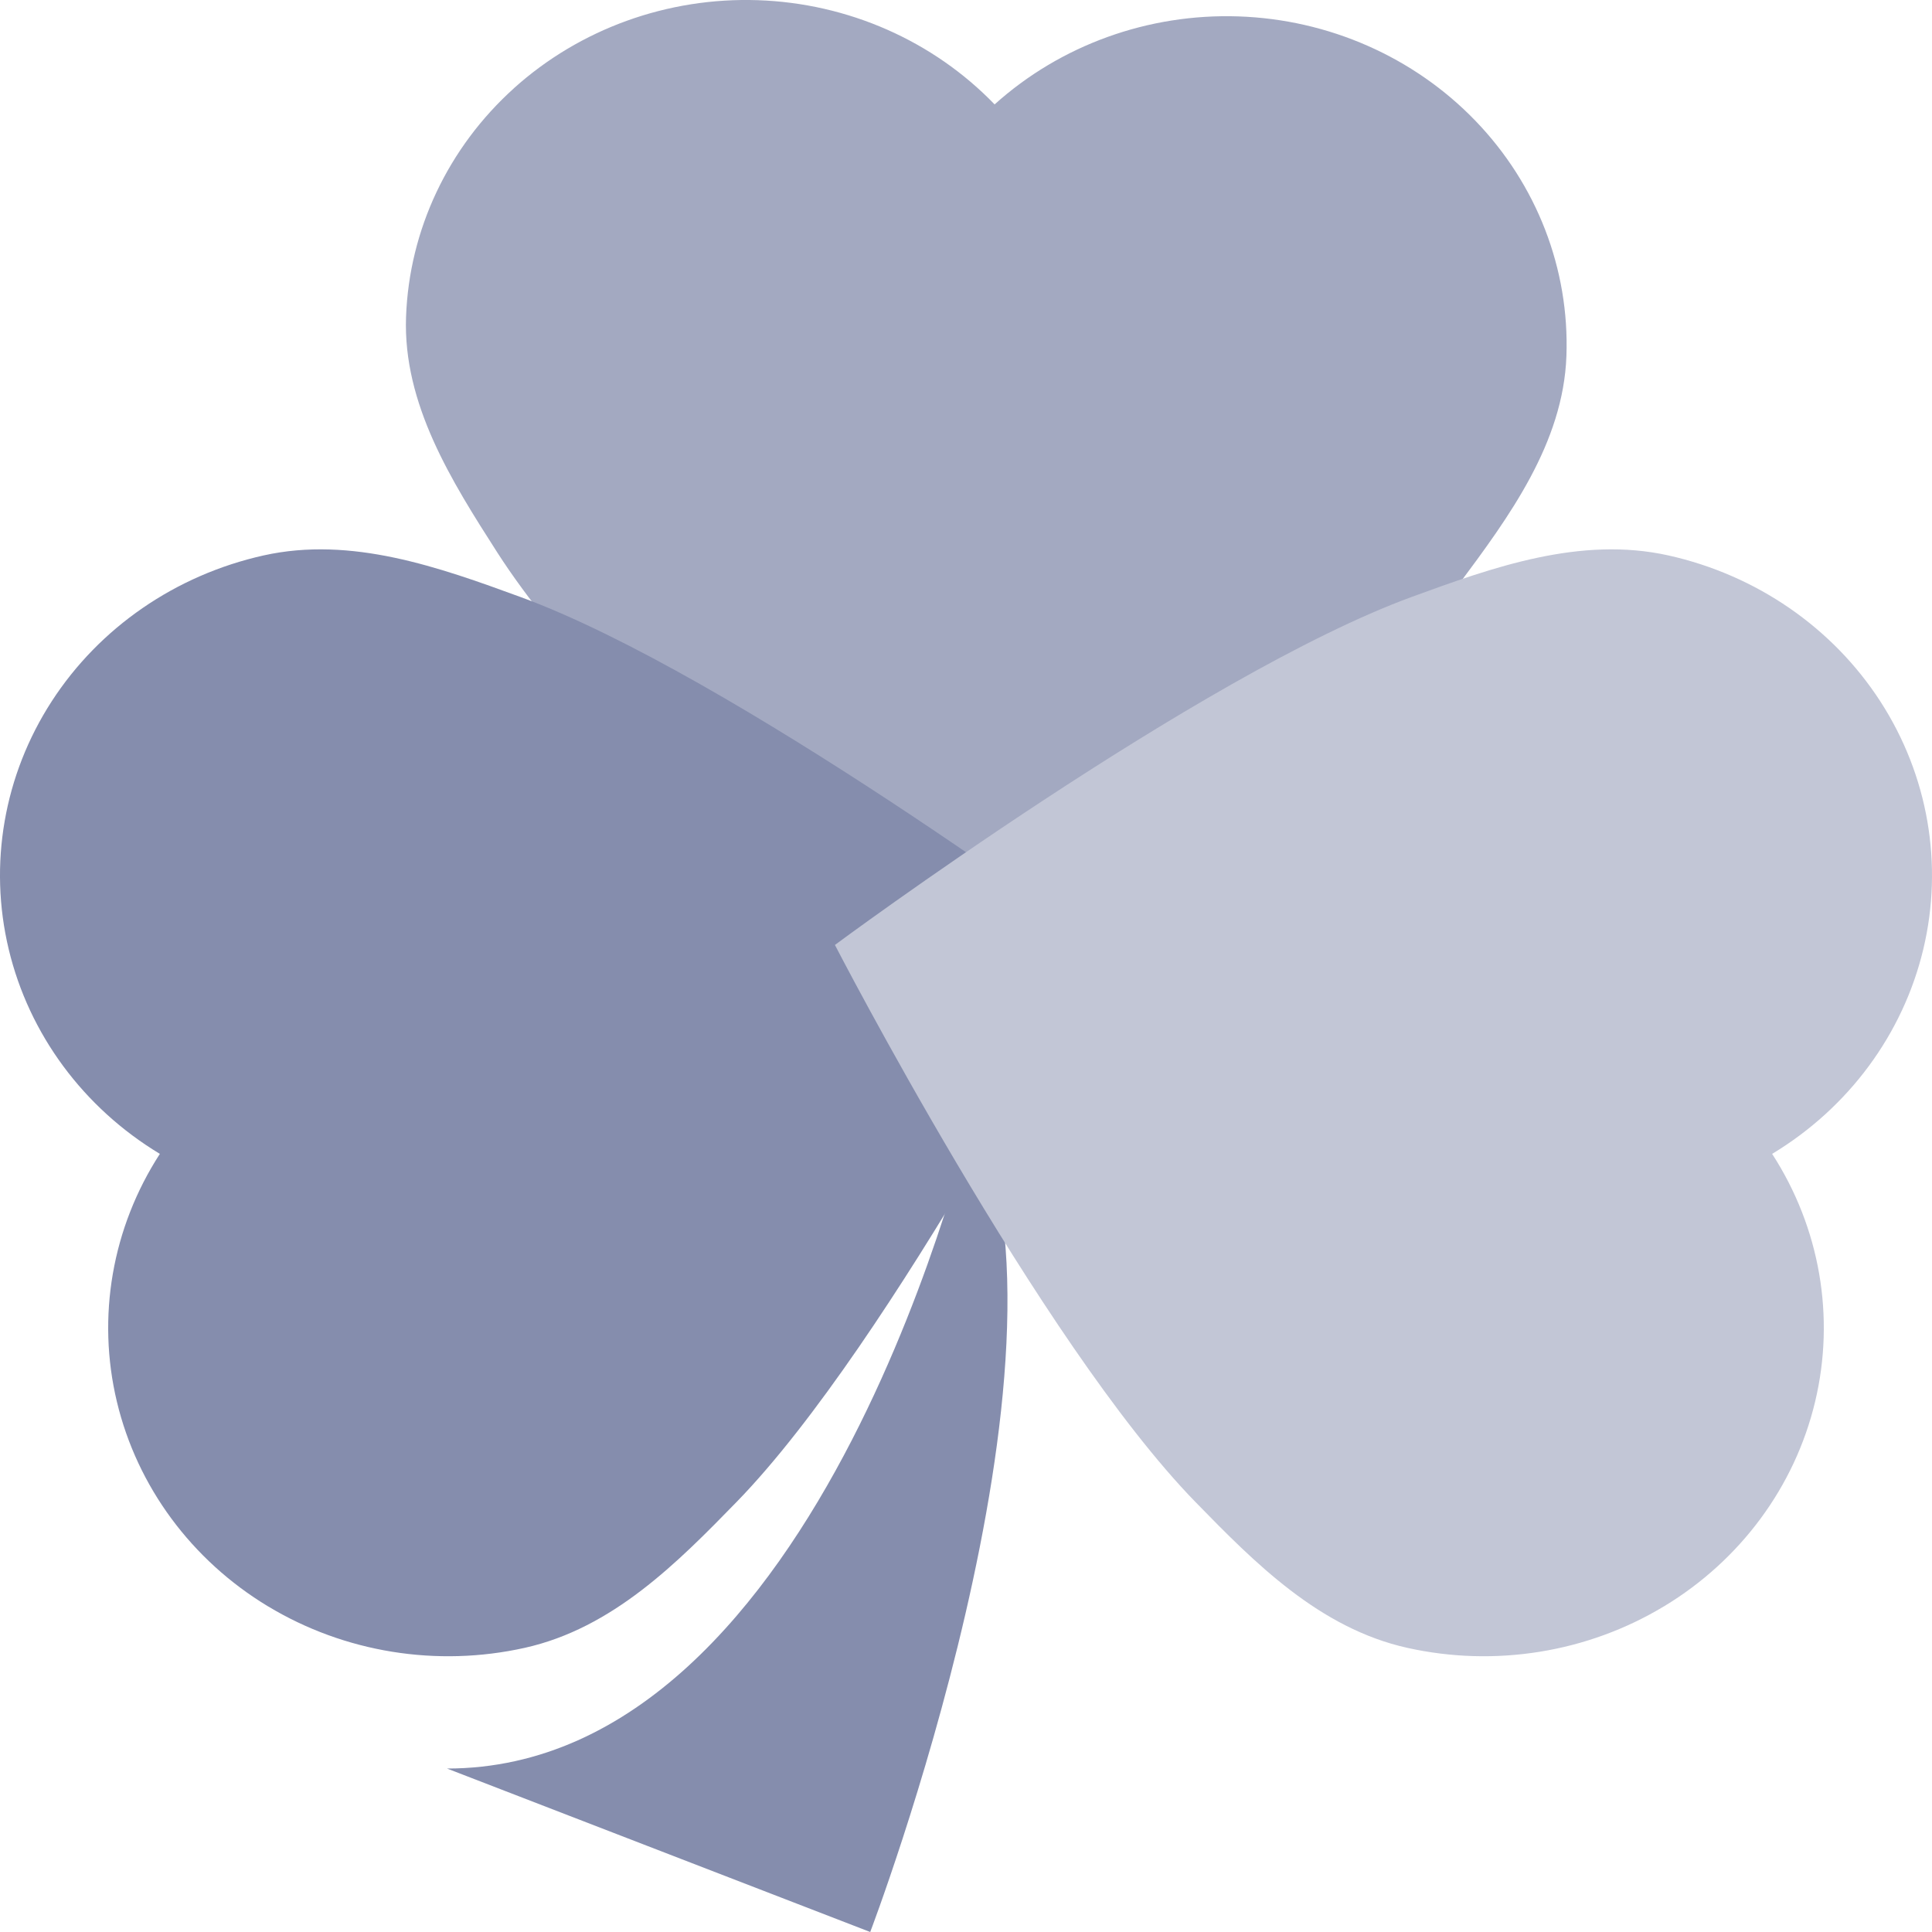
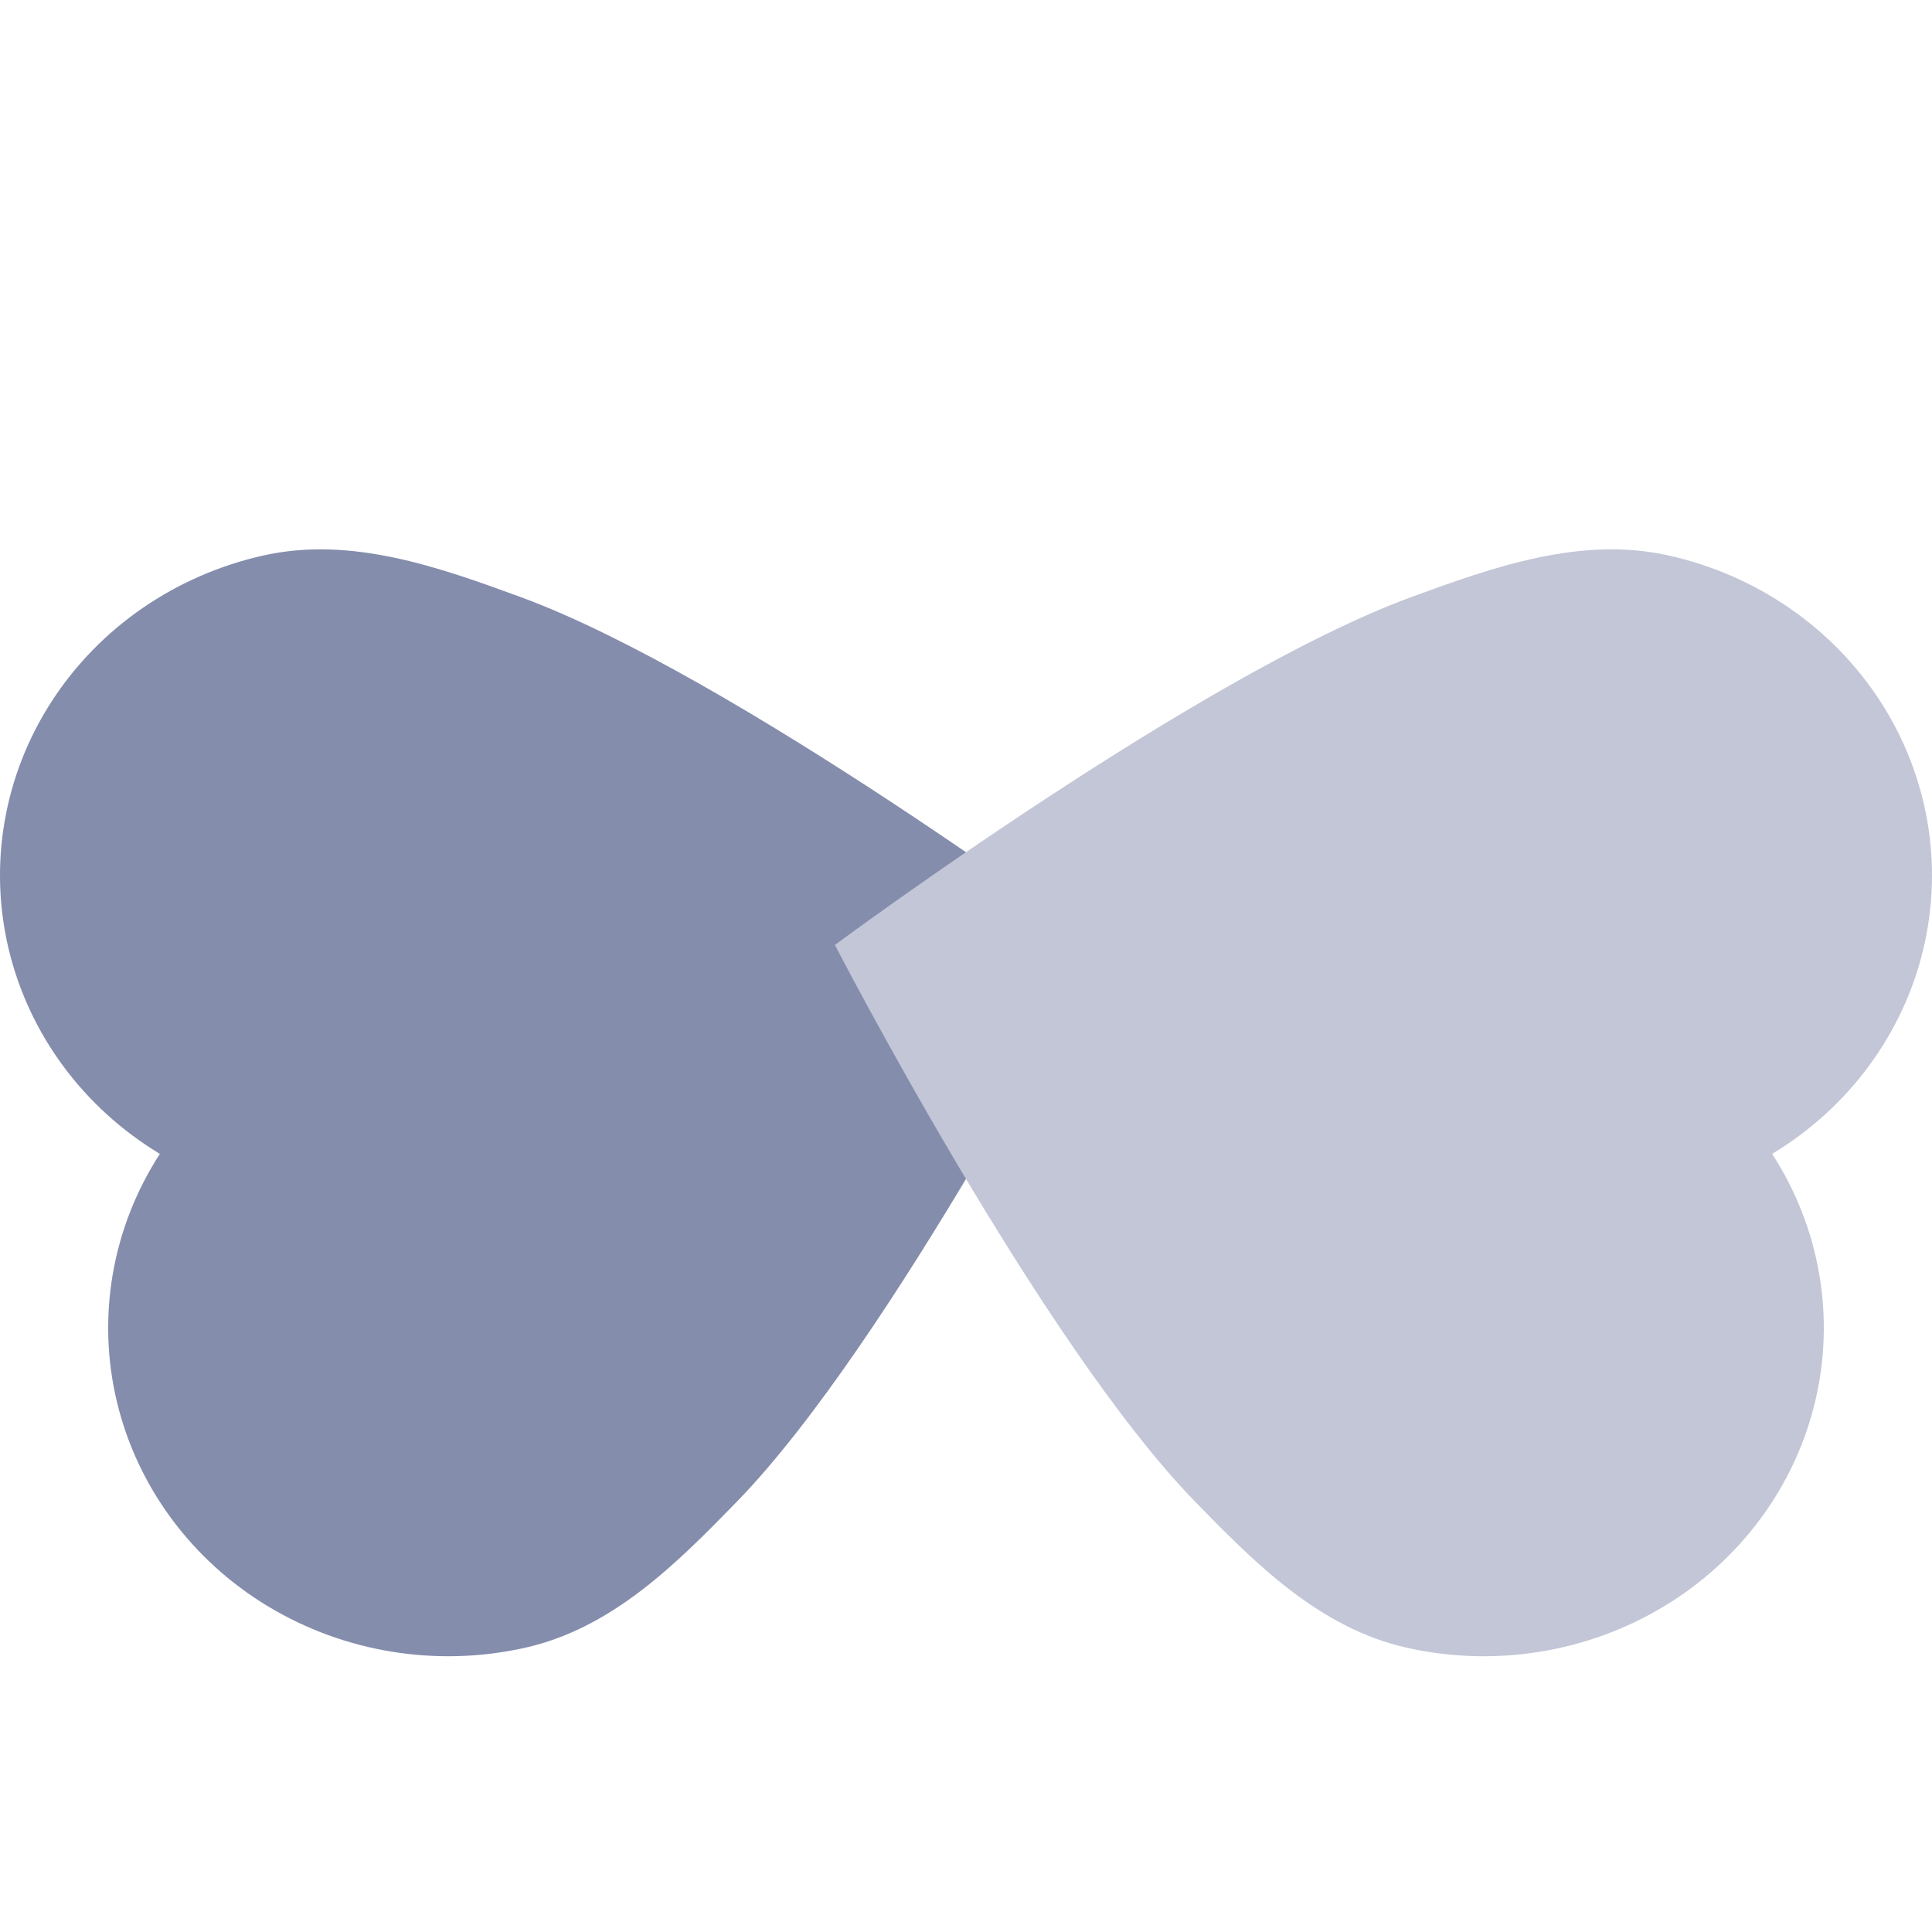
<svg xmlns="http://www.w3.org/2000/svg" width="135.467mm" height="135.467mm" viewBox="0 0 135.467 135.467" version="1.1" id="svg92">
  <defs id="defs86" />
  <g id="layer1" transform="translate(-39.972,-126.05)">
-     <path d="m 76.011,132.236 c -4.625,4.165 -7.348,9.933 -7.568,16.036 -0.221,6.103 3.19,11.511 6.391,16.506 8.365,13.053 32.525,33.678 32.525,33.678 0,0 25.591,-18.948 34.878,-31.406 3.554,-4.767 7.348,-9.933 7.568,-16.036 0.221,-6.103 -2.078,-12.04 -6.391,-16.506 -4.313,-4.466 -10.287,-7.095 -16.607,-7.308 -6.32,-0.213 -12.469,2.007 -17.095,6.171 -4.313,-4.466 -10.287,-7.095 -16.607,-7.308 -6.32,-0.213 -12.469,2.007 -17.095,6.171 z" style="fill:#a3a9c1;fill-opacity:1;stroke:#94618e;stroke-width:0;stroke-miterlimit:4;stroke-dasharray:none;stroke-opacity:1" id="path2295-0" />
    <path id="path2323-0" style="fill:#858dad;fill-opacity:1;stroke:#94618e;stroke-width:0;stroke-miterlimit:4;stroke-dasharray:none;stroke-opacity:1" d="m 58.767,238.683 c 5.363,3.236 11.838,4.282 18,2.909 6.162,-1.374 10.69,-5.955 14.858,-10.233 10.892,-11.18 25.272,-39.052 25.272,-39.052 0,0 -25.578,-18.964 -40.444,-24.402 -5.689,-2.081 -11.838,-4.282 -18,-2.909 -6.162,1.374 -11.507,5.055 -14.858,10.233 -3.351,5.179 -4.435,11.431 -3.012,17.381 1.423,5.95 5.235,11.111 10.598,14.347 -3.351,5.179 -4.435,11.431 -3.012,17.381 1.423,5.95 5.235,11.111 10.598,14.347 z" />
-     <path id="path2359-29" d="m 108.245,204.026 c 0,0 -10.492,46.029 -36.93,46.029 l 29.675,11.462 c 0,0 15.379,-40.3 7.255,-57.491 z" style="fill:#858dad;fill-opacity:1;stroke:none;stroke-width:0.047px;stroke-linecap:butt;stroke-linejoin:miter;stroke-opacity:1" />
    <path d="m 156.644,238.683 c -5.363,3.236 -11.838,4.282 -18,2.909 -6.162,-1.374 -10.69,-5.955 -14.858,-10.233 -10.892,-11.18 -25.272,-39.052 -25.272,-39.052 0,0 25.578,-18.964 40.444,-24.402 5.689,-2.081 11.838,-4.282 18,-2.909 6.162,1.374 11.507,5.055 14.858,10.233 3.351,5.179 4.435,11.431 3.012,17.381 -1.423,5.95 -5.235,11.111 -10.598,14.347 3.351,5.179 4.435,11.431 3.012,17.381 -1.423,5.95 -5.235,11.111 -10.598,14.347 z" style="fill:#c2c6d6;fill-opacity:1;stroke:#94618e;stroke-width:0;stroke-miterlimit:4;stroke-dasharray:none;stroke-opacity:1" id="path2325-6" />
  </g>
</svg>